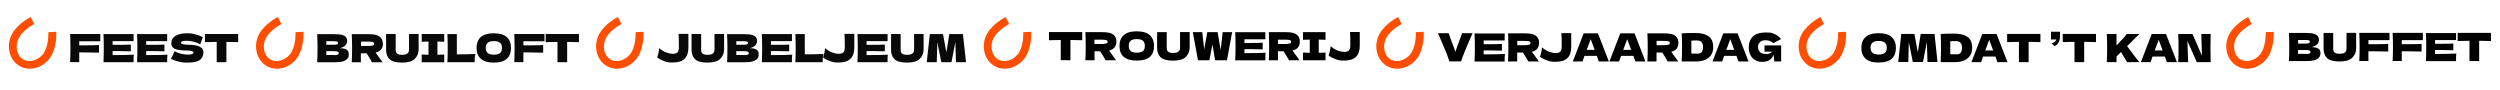
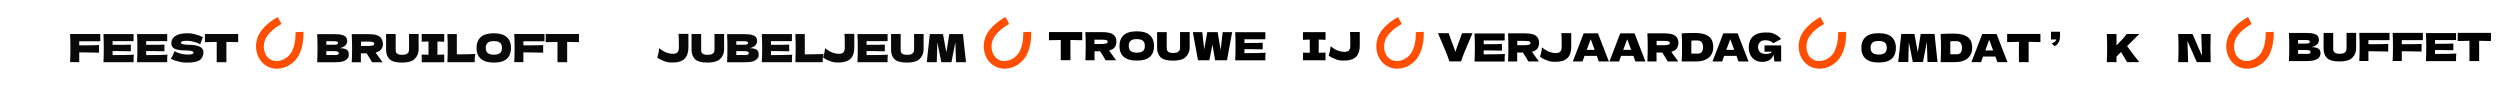
<svg xmlns="http://www.w3.org/2000/svg" version="1.1" viewBox="0 0 3095.2 112">
  <defs>
    <style>
      .cls-1 {
        fill: #ff4e00;
      }

      .cls-2 {
        fill: #090909;
      }
    </style>
  </defs>
  <g>
    <g id="Layer_1">
      <path class="cls-1" d="M1752.9,39.8c0,.1.8,14.5-5,24.7-2.6,4.6-7.1,8.3-12.2,10-5,1.7-9.9,1.4-13.9-.9-4-2.3-6.7-6.4-7.8-11.6-1-5.3-.1-10.9,2.6-15.6,5.9-10.2,18.7-16.6,18.8-16.7l-2.2-4.3-2.2-4.3c-.6.3-15.5,7.8-22.8,20.4-3.8,6.5-5.1,14.6-3.6,22,.8,3.8,2.1,7.3,4.2,10.3,2.2,3.3,5,5.9,8.3,7.9,3.3,1.9,7,3,11,3.3,3.7.2,7.4-.3,11-1.5,7.2-2.5,13.5-7.6,17.3-14.2,7.3-12.6,6.3-29.2,6.3-29.9l-9.6.4Z" />
      <path class="cls-1" d="M365.9,39.8c0,.1.8,14.5-5,24.7-2.6,4.6-7.1,8.3-12.2,10-5,1.7-9.9,1.4-13.9-.9-4-2.3-6.7-6.4-7.8-11.6-1-5.3-.1-10.9,2.6-15.6,5.9-10.2,18.7-16.6,18.8-16.7l-2.2-4.3-2.2-4.3c-.6.3-15.5,7.8-22.8,20.4-3.8,6.5-5.1,14.6-3.6,22,.7,3.8,2.2,7.3,4.2,10.3,2.2,3.3,5,5.9,8.3,7.9,3.3,1.9,7,3,11,3.3,3.7.2,7.4-.3,11-1.5,7.2-2.5,13.5-7.6,17.3-14.2,7.3-12.6,6.3-29.2,6.3-29.9l-9.6.4Z" />
      <path class="cls-2" d="M420.9,59.7c7.3,0,10.9,2.3,10.9,7s-.5,4-1.5,5.6c-1,1.5-2.8,2.7-5.3,3.6-2.6.8-6.1,1.2-10.7,1.2h-21.6c.3-6.2.4-12,.4-17.4s-.1-11.2-.4-17.4h11.3s10.2,0,10.2,0c4,0,7.1.3,9.4,1,2.3.6,3.9,1.6,4.8,2.8,1,1.2,1.4,2.8,1.4,4.8s-.7,3.7-2.1,5.2c-1.3,1.5-3.7,2.7-7,3.6ZM404,50.9v4.5h9.2c2,0,3.4-.2,4.1-.5.8-.4,1.2-1,1.2-1.9s-.4-1.2-1.2-1.5c-.8-.3-2.2-.5-4.1-.5h-9.2ZM413.2,68.2c1.7,0,2.9,0,3.8-.2.9-.2,1.5-.4,1.9-.8.4-.4.6-.9.6-1.5s-.5-1.4-1.4-1.8c-.9-.4-2.5-.6-4.9-.6h-9.2v4.8h9.2ZM474.2,53.8c0,2.8-.7,5.1-2.1,7.1-1.3,1.9-3.7,3.3-7,4.2.4.5.7.9.8,1.2l7.8,10.8h-13.1c-1.4-2.6-3.6-6.3-6.7-11.1h-7.1v11.1h-11.3c.3-6.2.4-12,.4-17.4s-.1-11.2-.4-17.4h11.3s9.8,0,9.8,0c6.5,0,11,1,13.5,3.1,2.6,2.1,3.8,4.9,3.8,8.4ZM447,51.4v5.5h6.5c2.7,0,4.8,0,6.1-.2,1.4-.2,2.4-.5,2.9-.9s.8-.9.8-1.7-.3-1.2-.8-1.6-1.5-.7-2.9-.8c-1.4-.2-3.5-.2-6.2-.2h-6.5ZM506.4,42.1h11.9v19.1c0,4.7-1.7,8.6-4.8,11.7-3.1,3.1-8.4,4.6-15.9,4.6s-12.7-1.5-15.5-4.4c-2.8-2.9-4.1-6.8-4.1-11.6v-19.4h11.9v18.7c0,1.4,0,2.6.3,3.5.2.9.9,1.7,2,2.4,1.2.8,3,1.2,5.5,1.2s4.8-.4,6-1.2c1.3-.8,2-1.7,2.3-2.6.3-1,.4-2.2.4-3.7v-18.2ZM550,51.7c-3.8-.2-6.6-.3-8.4-.3v16.4c1.9,0,4.7-.1,8.4-.3v9.6h-27.9v-9.6c3.7.2,6.5.3,8.4.3v-16.4c-1.9,0-4.7.1-8.4.3v-9.6h27.9v9.6ZM565.6,67.3c9.3,0,17-.2,23-.5-.4,1.6-.7,3.2-.8,4.7,0,1.5-.1,3.3-.1,5.5h-33.8c.3-6.2.4-12,.4-17.4s-.1-11.2-.4-17.4h11.7v25.2ZM611.4,77.5c-7.3,0-12.7-1.6-16.2-4.8-3.5-3.2-5.2-7.7-5.2-13.4s1.7-10.1,5.1-13.3c3.5-3.2,8.9-4.8,16.2-4.8s12.8,1.6,16.2,4.8c3.5,3.2,5.2,7.6,5.2,13.3s-1.7,10.3-5.1,13.4c-3.4,3.2-8.8,4.8-16.3,4.8ZM611.4,67.7c3.6,0,6.1-.7,7.7-2,1.6-1.4,2.4-3.5,2.4-6.4s-.8-4.9-2.4-6.3-4.1-2.1-7.7-2.1-6.1.7-7.6,2.1c-1.6,1.4-2.4,3.5-2.4,6.3s.8,5,2.4,6.3c1.6,1.4,4.1,2.1,7.6,2.1ZM674.1,51.1h-26.1v5c1.6,0,4.1,0,7.3,0,5.6,0,11.4,0,17.2-.3v9.4c-5.8-.2-12-.3-18.4-.3s-4.7,0-6.1,0v12h-11.3c.3-6.2.4-12,.4-17.4s-.1-11.2-.4-17.4h37.4v9ZM716.8,52.2c-5-.2-9.9-.3-14.6-.3v25.1h-12v-25.1c-4.8,0-9.6.1-14.6.3v-10.1h41.2v10.1Z" />
      <path class="cls-1" d="M1266.9,39.8c0,.1.8,14.5-5,24.7-2.6,4.6-7.1,8.3-12.2,10-5,1.7-9.9,1.4-13.9-.9-4-2.3-6.7-6.4-7.8-11.6-1-5.3-.1-10.9,2.6-15.6,5.9-10.2,18.7-16.6,18.8-16.7l-2.2-4.3-2.2-4.3c-.6.3-15.5,7.8-22.8,20.4-3.8,6.5-5.1,14.6-3.6,22,.8,3.8,2.1,7.3,4.2,10.3,2.2,3.3,5,5.9,8.3,7.9,3.3,1.9,7,3,11,3.3,3.7.2,7.4-.3,11-1.5,7.2-2.5,13.5-7.6,17.3-14.2,7.3-12.6,6.3-29.2,6.3-29.9l-9.6.4Z" />
-       <path class="cls-1" d="M59.9,39.8c0,.1.8,14.5-5,24.7-2.6,4.6-7.1,8.3-12.2,10-5,1.7-9.9,1.4-13.9-.9-4-2.3-6.7-6.4-7.8-11.6-1-5.3,0-10.9,2.6-15.6,5.9-10.2,18.7-16.6,18.8-16.7l-2.2-4.3-2.2-4.3c-.6.3-15.5,7.8-22.8,20.4-3.8,6.5-5.1,14.6-3.6,22,.7,3.8,2.2,7.3,4.2,10.3,2.2,3.3,5,5.9,8.3,7.9,3.3,1.9,7,3,11,3.3,3.7.2,7.4-.3,11-1.5,7.2-2.5,13.5-7.6,17.3-14.2,7.3-12.6,6.3-29.2,6.3-29.9l-9.6.4Z" />
      <path class="cls-2" d="M124.2,51.1h-26.1v5c1.6,0,4.1,0,7.3,0,5.6,0,11.4,0,17.2-.3v9.4c-5.8-.2-12-.3-18.4-.3s-4.7,0-6.1,0v12h-11.3c.3-6.2.4-12,.4-17.4s-.1-11.2-.4-17.4h37.4v9ZM139.4,68.2c12.2,0,21-.2,26.4-.5-.2,1.3-.4,2.7-.4,4.1,0,1.4,0,3.1,0,5.2h-37.3c.3-6.2.4-12,.4-17.4s-.1-11.2-.4-17.4h37.3v8.7h-26v4.6c1.5,0,3.8,0,6.8,0,5.1,0,10.4,0,15.8-.3v8.3c-5.4-.2-10.7-.3-15.8-.3s-5.3,0-6.8,0v5ZM181,68.2c12.2,0,21-.2,26.4-.5-.2,1.3-.4,2.7-.4,4.1,0,1.4,0,3.1,0,5.2h-37.3c.3-6.2.4-12,.4-17.4s-.1-11.2-.4-17.4h37.3v8.7h-26v4.6c1.5,0,3.8,0,6.8,0,5.1,0,10.4,0,15.8-.3v8.3c-5.4-.2-10.7-.3-15.8-.3s-5.3,0-6.8,0v5ZM211.3,72.9c1.1-1.6,2-3.2,2.7-4.6.7-1.4,1.4-3,2.1-4.9,2.3,1.3,4.9,2.3,7.9,3.1,3,.7,5.8,1.1,8.4,1.1s4.5-.2,5.6-.7c1.1-.5,1.6-1,1.6-1.5,0-2-3-2.9-8.9-2.9s-11.3-.7-14.2-2c-2.9-1.4-4.4-3.6-4.4-6.6,0-4.3,1.8-7.5,5.4-9.6s8.2-3.1,14-3.1,6.7.4,10.2,1.3c3.5.8,6.7,2,9.5,3.5-.9,2.1-1.9,4.7-2.9,7.7-.2.6-.4,1.1-.5,1.4-1.6-1.3-4.1-2.4-7.4-3.3-3.3-.9-6.2-1.3-8.7-1.3s-5.1.2-6.1.6c-1.1.4-1.6,1-1.6,1.7s.7,1.4,2.2,1.9c1.5.4,3.6.7,6.3.7,6.8,0,11.7.8,14.8,2.4,3.1,1.5,4.6,3.9,4.6,7.1s-1.6,7.7-4.9,9.7c-3.3,2-8.2,2.9-14.8,2.9s-7.2-.4-10.8-1.2c-3.7-.8-7-2-9.9-3.5ZM294.9,52.2c-5-.2-9.9-.3-14.6-.3v25.1h-12v-25.1c-4.8,0-9.6.1-14.6.3v-10.1h41.2v10.1Z" />
-       <path class="cls-1" d="M786.9,39.8c0,.1.8,14.5-5,24.7-2.6,4.6-7.1,8.3-12.2,10-5,1.7-9.9,1.4-13.9-.9-4-2.3-6.7-6.4-7.8-11.6-1-5.3,0-10.9,2.6-15.6,5.9-10.2,18.7-16.6,18.8-16.7l-2.2-4.3-2.2-4.3c-.6.3-15.5,7.8-22.8,20.4-3.8,6.5-5.1,14.6-3.6,22,.7,3.8,2.2,7.3,4.2,10.3,2.2,3.3,5,5.9,8.3,7.9,3.3,1.9,7,3,11,3.3,3.7.2,7.4-.3,11-1.5,7.2-2.5,13.5-7.6,17.3-14.2,7.3-12.6,6.3-29.2,6.3-29.9l-9.6.4Z" />
      <path class="cls-2" d="M852.3,42.1v16.9c0,6-1.6,10.6-4.7,13.7-3.1,3.1-8,4.7-14.6,4.7s-7.4-.6-10.7-1.7c-3.2-1.1-6.1-2.6-8.6-4.4.6-2,1.1-3.9,1.5-5.7.4-1.8.7-3.8.9-6,3.3,2.7,6.3,4.5,9.1,5.5,2.8,1,5.4,1.5,8,1.5s4.5-.6,5.6-1.8,1.7-3.2,1.7-6.1v-3.6c0-5.2-.1-9.6-.4-13.2h12.2ZM884.6,42.1h11.9v19.1c0,4.7-1.7,8.6-4.8,11.7-3.1,3.1-8.4,4.6-15.9,4.6s-12.7-1.5-15.5-4.4c-2.8-2.9-4.1-6.8-4.1-11.6v-19.4h11.9v18.7c0,1.4,0,2.6.3,3.5.2.9.9,1.7,2,2.4,1.2.8,3,1.2,5.5,1.2s4.8-.4,6-1.2c1.3-.8,2-1.7,2.3-2.6.3-1,.4-2.2.4-3.7v-18.2ZM928.4,59.7c7.3,0,10.9,2.3,10.9,7s-.5,4-1.5,5.6c-1,1.5-2.8,2.7-5.3,3.6-2.6.8-6.1,1.2-10.7,1.2h-21.6c.3-6.2.4-12,.4-17.4s-.1-11.2-.4-17.4h11.3s10.2,0,10.2,0c4,0,7.1.3,9.4,1,2.3.6,3.9,1.6,4.8,2.8,1,1.2,1.4,2.8,1.4,4.8s-.7,3.7-2.1,5.2c-1.3,1.5-3.7,2.7-7,3.6ZM911.6,50.9v4.5h9.2c2,0,3.4-.2,4.1-.5.8-.4,1.2-1,1.2-1.9s-.4-1.2-1.2-1.5c-.8-.3-2.2-.5-4.1-.5h-9.2ZM920.8,68.2c1.7,0,2.9,0,3.8-.2.9-.2,1.5-.4,1.9-.8.4-.4.6-.9.6-1.5s-.5-1.4-1.4-1.8c-.9-.4-2.5-.6-4.9-.6h-9.2v4.8h9.2ZM954.5,68.2c12.2,0,21-.2,26.4-.5-.2,1.3-.4,2.7-.4,4.1,0,1.4,0,3.1,0,5.2h-37.3c.3-6.2.4-12,.4-17.4s-.1-11.2-.4-17.4h37.3v8.7h-26v4.6c1.5,0,3.8,0,6.8,0,5.1,0,10.4,0,15.8-.3v8.3c-5.4-.2-10.7-.3-15.8-.3s-5.3,0-6.8,0v5ZM996.5,67.3c9.3,0,17-.2,23-.5-.4,1.6-.7,3.2-.8,4.7-.1,1.5-.2,3.3-.2,5.5h-33.8c.3-6.2.4-12,.4-17.4s-.1-11.2-.4-17.4h11.7v25.2ZM1057.7,42.1v16.9c0,6-1.5,10.6-4.7,13.7-3.1,3.1-8,4.7-14.6,4.7s-7.4-.6-10.7-1.7c-3.2-1.1-6.1-2.6-8.6-4.4.6-2,1.1-3.9,1.5-5.7.4-1.8.7-3.8.9-6,3.3,2.7,6.3,4.5,9.1,5.5,2.8,1,5.4,1.5,8,1.5s4.5-.6,5.6-1.8,1.7-3.2,1.7-6.1v-3.6c0-5.2-.1-9.6-.4-13.2h12.2ZM1072.8,68.2c12.2,0,21-.2,26.5-.5-.2,1.3-.4,2.7-.4,4.1,0,1.4,0,3.1,0,5.2h-37.3c.3-6.2.4-12,.4-17.4s-.1-11.2-.4-17.4h37.3v8.7h-26v4.6c1.5,0,3.8,0,6.8,0,5.1,0,10.4,0,15.8-.3v8.3c-5.4-.2-10.7-.3-15.8-.3s-5.3,0-6.8,0v5ZM1131.6,42.1h11.9v19.1c0,4.7-1.7,8.6-4.8,11.7-3.1,3.1-8.4,4.6-15.9,4.6s-12.7-1.5-15.5-4.4c-2.8-2.9-4.2-6.8-4.1-11.6v-19.4h11.9v18.7c0,1.4,0,2.6.3,3.5.2.9.9,1.7,2,2.4,1.2.8,3,1.2,5.5,1.2s4.8-.4,6.1-1.2c1.3-.8,2-1.7,2.3-2.6.2-1,.4-2.2.4-3.7v-18.2ZM1192.2,42.2l3.8,34.8h-12.4l-.8-24.9-4.8,24.9h-12.6l-4.9-24.7-.7,24.7h-12.4l3.8-34.8h16.3l4.2,22.7,3.6-22.7h17Z" />
      <g>
        <path d="M2873,65.2c0,2.2-.5,4-1.5,5.5-1,1.5-2.8,2.7-5.3,3.6-2.6.8-6.1,1.3-10.7,1.3h-21.6c.3-6.2.4-12,.4-17.4s-.1-11.2-.4-17.4h11.3s10.2,0,10.2,0c4,0,7.1.3,9.4,1,2.3.7,3.9,1.6,4.8,2.9.9,1.2,1.4,2.8,1.4,4.8s-.7,3.7-2,5.2c-1.4,1.5-3.7,2.7-7,3.7,7.3,0,10.9,2.3,10.9,7ZM2845.2,49.5v4.5h9.2c2,0,3.4-.2,4.2-.5.8-.4,1.2-1,1.2-1.9s-.4-1.3-1.2-1.6c-.8-.3-2.2-.5-4.1-.5h-9.2ZM2854.4,66.8c1.7,0,2.9,0,3.8-.2.9-.1,1.5-.4,1.9-.8.4-.4.6-.9.6-1.5s-.5-1.4-1.4-1.8c-.9-.4-2.6-.6-4.9-.6h-9.2v4.8h9.2Z" />
        <path d="M2905.2,40.7h11.9v19.1c0,4.7-1.7,8.6-4.8,11.7-3.2,3.1-8.5,4.6-15.9,4.6s-12.7-1.5-15.5-4.4-4.1-6.8-4.1-11.5v-19.4h11.9v18.7c0,1.4.1,2.6.3,3.4.2.9.9,1.7,2,2.5,1.1.8,3,1.2,5.5,1.2s4.8-.4,6-1.2c1.3-.8,2-1.7,2.3-2.6.2-1,.4-2.2.4-3.7v-18.2Z" />
        <path d="M2958.4,49.7h-26.1v5c1.6,0,4.1,0,7.3,0,5.6,0,11.4,0,17.2-.3v9.4c-5.8-.2-12-.3-18.4-.3s-4.7,0-6.1,0v12h-11.3c.3-6.2.4-12,.4-17.4s-.1-11.2-.4-17.4h37.4v9Z" />
        <path d="M2999.7,49.7h-26.1v5c1.6,0,4.1,0,7.3,0,5.6,0,11.4,0,17.2-.3v9.4c-5.8-.2-12-.3-18.4-.3s-4.7,0-6.1,0v12h-11.3c.3-6.2.4-12,.4-17.4s-.1-11.2-.4-17.4h37.4v9Z" />
        <path d="M3014.8,66.8c12.2,0,21-.2,26.4-.5-.2,1.3-.4,2.7-.4,4.1,0,1.4,0,3.1,0,5.3h-37.3c.3-6.2.4-12,.4-17.4s-.1-11.2-.4-17.4h37.3v8.7h-26v4.6c1.5,0,3.8,0,6.8,0,5.1,0,10.4,0,15.8-.3v8.3c-5.4-.2-10.7-.3-15.8-.3s-5.3,0-6.8,0v5Z" />
        <path d="M3084,50.8c-5-.2-9.9-.3-14.6-.3v25.1h-12v-25.1c-4.8,0-9.6.1-14.6.3v-10.1h41.2v10.1Z" />
      </g>
      <g>
        <path d="M2309.7,72.6c-3.5-3.2-5.2-7.7-5.2-13.4s1.7-10.1,5.2-13.3c3.4-3.2,8.8-4.8,16.2-4.8s12.8,1.6,16.2,4.8c3.4,3.2,5.2,7.6,5.2,13.3s-1.7,10.3-5.1,13.4c-3.4,3.2-8.8,4.8-16.3,4.8s-12.7-1.6-16.2-4.8ZM2333.6,65.5c1.6-1.4,2.4-3.5,2.4-6.4s-.8-4.9-2.4-6.3c-1.6-1.4-4.1-2.1-7.7-2.1s-6.1.7-7.6,2.1c-1.6,1.4-2.4,3.5-2.4,6.3s.8,5,2.4,6.3c1.6,1.4,4.1,2.1,7.6,2.1s6.1-.7,7.7-2Z" />
        <path d="M2395.1,42l3.7,34.8h-12.4l-.8-24.9-4.8,24.9h-12.6l-4.9-24.7-.7,24.7h-12.4l3.7-34.8h16.3l4.2,22.7,3.6-22.7h17Z" />
        <path d="M2432.3,43.7c3.5,1.5,5.9,3.5,7.3,6,1.4,2.6,2.1,5.7,2.1,9.5s-.8,6.7-2.4,9.3c-1.6,2.7-4,4.7-7.2,6.2-3.2,1.5-7.1,2.2-11.8,2.2h-8.7c-2.9,0-5.9,0-8.9,0,.3-6.3.4-12.2.4-17.6s-.1-11.2-.4-17.2c3.8-.3,8.9-.5,15.4-.5s10.8.7,14.3,2.2ZM2421.6,67.3c3,0,5-.7,6-2.2,1-1.4,1.5-3.4,1.5-6s-.5-4.4-1.6-5.9c-1-1.5-3-2.3-5.9-2.3s-5.4,0-7,.3v16h7Z" />
        <path d="M2472.9,76.9c-.6-1.8-1.4-4.1-2.4-6.9h-15.3l-2.4,6.9h-12l13.4-34.8h17.7l13.5,34.8h-12.4ZM2467.7,62.5c-1.2-3.4-2.5-6.7-3.7-10.1l-1.2-3.1c-1.1,2.9-2.8,7.3-4.9,13.2h9.8Z" />
        <path d="M2526.2,52.1c-5-.2-9.9-.3-14.6-.3v25.1h-12v-25.1c-4.8,0-9.6.1-14.6.3v-10.1h41.2v10.1Z" />
        <path d="M2550.4,45.4c0,2.9-.6,5.3-1.8,7.3-1.2,2-2.8,3.5-4.8,4.4-1.5-1.5-2.8-2.6-3.8-3.4,3.2-.9,5.1-2.4,5.9-4.8h-6.6v-9.6h11.2v6Z" />
-         <path d="M2595,52.1c-5-.2-9.9-.3-14.6-.3v25.1h-12v-25.1c-4.8,0-9.6.1-14.6.3v-10.1h41.2v10.1Z" />
        <path d="M2633.5,76.9c-1.5-2.7-4-6.9-7.5-12.5l-5.6,5.6v6.9h-12c.3-6.2.4-12,.4-17.4s-.1-11.2-.4-17.4h12v14.1c5.9-5.8,10.1-10.5,12.6-14.1h15.6l-15.1,15c2.2,3.1,4.8,6.5,7.6,10.2,2.8,3.7,5.3,6.9,7.6,9.6h-15.1Z" />
-         <path d="M2682.7,76.9c-.6-1.8-1.4-4.1-2.4-6.9h-15.3l-2.4,6.9h-12l13.4-34.8h17.7l13.5,34.8h-12.4ZM2677.5,62.5c-1.2-3.4-2.5-6.7-3.7-10.1l-1.2-3.1c-1.1,2.9-2.8,7.3-4.9,13.2h9.8Z" />
        <path d="M2737,42.1c-.2,5.4-.3,11.2-.3,17.4s.1,12,.3,17.4h-17.2l-11.6-26.2.9,26.2h-12.3c.3-6.2.4-12,.4-17.4s-.1-11.2-.4-17.4h17.7l11.7,26.9-.8-26.9h11.8Z" />
      </g>
      <g>
        <path d="M1823.1,41.2l-3.2,7.3c-2.8,6.5-5,11.7-6.6,15.6-1.6,3.9-3.1,7.9-4.4,11.9h-14.4c-1.3-4-2.8-7.9-4.3-11.8-1.6-3.9-3.7-8.9-6.4-15-.4-1-1.6-3.7-3.5-8.1h13.3c1,3.1,2.4,7.1,4.3,12,1.7,4.3,3,8,4,11.1.7-2.2,1.5-4.6,2.4-7.1.9-2.5,1.5-4,1.7-4.6,1.9-4.9,3.2-8.7,4.1-11.4h12.9Z" />
        <path d="M1836.9,67.3c12.2,0,21-.2,26.4-.5-.2,1.3-.4,2.7-.4,4.1,0,1.4,0,3.1,0,5.3h-37.3c.3-6.2.4-12,.4-17.4s-.1-11.2-.4-17.4h37.3v8.7h-26v4.6c1.5,0,3.8,0,6.8,0,5.1,0,10.4,0,15.8-.3v8.3c-5.4-.2-10.7-.3-15.8-.3s-5.3,0-6.8,0v5Z" />
        <path d="M1903.7,59.9c-1.4,1.9-3.7,3.3-7,4.2.4.5.7.9.8,1.2l7.8,10.8h-13.1c-1.4-2.6-3.6-6.3-6.7-11.1h-7.1v11.1h-11.3c.3-6.2.4-12,.4-17.4s-.1-11.2-.4-17.4h11.3s9.8,0,9.8,0c6.5,0,11,1,13.5,3.1,2.6,2.1,3.8,4.9,3.8,8.4s-.7,5.1-2,7.1ZM1878.5,50.5v5.5h6.5c2.7,0,4.8,0,6.2-.3,1.4-.2,2.4-.5,2.9-.8.5-.4.8-.9.8-1.7s-.3-1.2-.8-1.6c-.5-.4-1.5-.7-2.9-.8s-3.5-.2-6.2-.2h-6.5Z" />
        <path d="M1945.3,41.2v16.9c0,6-1.5,10.6-4.6,13.7-3.1,3.2-8,4.7-14.7,4.7s-7.4-.6-10.6-1.7c-3.2-1.1-6.1-2.6-8.7-4.4.6-2,1.1-3.9,1.5-5.7.4-1.8.7-3.8.9-6,3.3,2.7,6.3,4.5,9.1,5.5s5.4,1.5,8,1.5,4.5-.6,5.6-1.8c1.1-1.2,1.7-3.2,1.7-6.1v-3.6c0-5.2-.1-9.6-.4-13.2h12.2Z" />
        <path d="M1979.4,76.1c-.6-1.8-1.4-4.1-2.4-6.9h-15.3l-2.4,6.9h-12l13.4-34.8h17.7l13.5,34.8h-12.4ZM1974.3,61.7c-1.2-3.4-2.5-6.7-3.7-10.1l-1.2-3.1c-1.1,2.9-2.8,7.3-4.9,13.2h9.8Z" />
        <path d="M2024.7,76.1c-.6-1.8-1.4-4.1-2.4-6.9h-15.3l-2.4,6.9h-12l13.4-34.8h17.7l13.5,34.8h-12.4ZM2019.5,61.7c-1.2-3.4-2.5-6.7-3.7-10.1l-1.2-3.1c-1.1,2.9-2.8,7.3-4.9,13.2h9.8Z" />
        <path d="M2076.2,59.9c-1.4,1.9-3.7,3.3-7,4.2.4.5.7.9.8,1.2l7.8,10.8h-13.1c-1.4-2.6-3.6-6.3-6.7-11.1h-7.1v11.1h-11.3c.3-6.2.4-12,.4-17.4s-.1-11.2-.4-17.4h11.3s9.8,0,9.8,0c6.5,0,11,1,13.5,3.1,2.6,2.1,3.8,4.9,3.8,8.4s-.7,5.1-2,7.1ZM2051,50.5v5.5h6.5c2.7,0,4.8,0,6.2-.3,1.4-.2,2.4-.5,2.9-.8.5-.4.8-.9.8-1.7s-.3-1.2-.8-1.6c-.5-.4-1.5-.7-2.9-.8s-3.5-.2-6.2-.2h-6.5Z" />
        <path d="M2111.7,42.9c3.5,1.5,5.9,3.5,7.3,6,1.4,2.6,2.1,5.7,2.1,9.5s-.8,6.7-2.4,9.3c-1.6,2.7-4,4.7-7.2,6.2-3.2,1.5-7.1,2.2-11.8,2.2h-8.7c-2.9,0-5.9,0-8.9,0,.3-6.3.4-12.2.4-17.6s-.1-11.2-.4-17.2c3.8-.3,8.9-.5,15.4-.5s10.8.7,14.3,2.2ZM2101,66.5c3,0,5-.7,6-2.2,1-1.4,1.5-3.4,1.5-6s-.5-4.4-1.6-5.9c-1-1.5-3-2.3-5.9-2.3s-5.4,0-7,.3v16h7Z" />
        <path d="M2152.3,76.1c-.6-1.8-1.4-4.1-2.4-6.9h-15.3l-2.4,6.9h-12l13.4-34.8h17.7l13.5,34.8h-12.4ZM2147.1,61.7c-1.2-3.4-2.5-6.7-3.7-10.1l-1.2-3.1c-1.1,2.9-2.8,7.3-4.9,13.2h9.8Z" />
        <path d="M2184.7,56.2h20.5v19.9h-8.4l-1-8.5c-1,3-2.7,5.3-5.1,6.8s-5.5,2.2-9,2.2-6.1-.7-8.6-2.2c-2.5-1.4-4.5-3.5-5.9-6.2-1.4-2.7-2.1-5.8-2.1-9.4,0-5.7,1.7-10.3,5.1-13.6,3.4-3.3,8.8-5,16-5s7.8.7,10.9,2c3.2,1.3,5.8,3.4,8,6.2-1.4.7-4.3,2.2-8.4,4.4l-1.2.7c-1.2-1.2-2.7-2.2-4.4-2.8s-3.4-.9-5.3-.9c-3.1,0-5.4.8-6.9,2.4-1.5,1.6-2.3,3.6-2.3,6s.8,4.6,2.4,6.2c1.6,1.6,4.1,2.4,7.4,2.4s2.8-.2,4.2-.6c1.4-.4,2.5-1.1,3.4-2.2h-9.4v-7.8Z" />
      </g>
      <path class="cls-1" d="M2275.7,39.8c0,.1.8,14.5-5,24.7-2.6,4.6-7.1,8.3-12.2,10-5,1.7-9.9,1.4-13.9-.9-4-2.3-6.7-6.4-7.7-11.6-1-5.3-.1-10.9,2.6-15.6,5.9-10.2,18.7-16.6,18.8-16.7l-2.2-4.3-2.2-4.3c-.6.3-15.5,7.8-22.8,20.4-3.8,6.5-5.1,14.6-3.6,22,.7,3.8,2.1,7.3,4.2,10.3,2.2,3.3,5,5.9,8.3,7.9,3.3,1.9,7,3,11,3.3,3.6.2,7.4-.3,11-1.5,7.2-2.5,13.5-7.6,17.3-14.2,7.3-12.6,6.3-29.2,6.3-29.9l-9.6.4Z" />
      <path class="cls-1" d="M2805.1,39.8c0,.1.8,14.5-5,24.7-2.6,4.6-7.1,8.3-12.2,10-5,1.7-9.9,1.4-13.9-.9-4-2.3-6.7-6.4-7.7-11.6-1-5.3-.1-10.9,2.6-15.6,5.9-10.2,18.7-16.6,18.8-16.7l-2.2-4.3-2.2-4.3c-.6.3-15.5,7.8-22.8,20.4-3.8,6.5-5.1,14.6-3.6,22,.7,3.8,2.1,7.3,4.2,10.3,2.2,3.3,5,5.9,8.3,7.9,3.3,1.9,7,3,11,3.3,3.6.2,7.4-.3,11-1.5,7.2-2.5,13.5-7.6,17.3-14.2,7.3-12.6,6.3-29.2,6.3-29.9l-9.6.4Z" />
      <g>
        <path d="M1339.9,49.8c-5-.2-9.9-.3-14.6-.3v25h-12v-25c-4.8,0-9.6.1-14.6.3v-10.1h41.2v10.1Z" />
        <path d="M1380.2,58.4c-1.4,1.9-3.7,3.3-7,4.2.4.5.7.9.8,1.2l7.8,10.8h-13c-1.4-2.6-3.6-6.3-6.7-11.1h-7v11.1h-11.3c.3-6.2.4-12,.4-17.4s-.1-11.2-.4-17.4h11.3s9.8,0,9.8,0c6.5,0,11,1,13.5,3.1,2.6,2.1,3.8,4.9,3.8,8.4s-.7,5.1-2,7ZM1355,49v5.5h6.5c2.7,0,4.8,0,6.2-.3,1.4-.2,2.4-.5,2.9-.8.5-.4.8-.9.8-1.7s-.3-1.2-.8-1.6c-.5-.4-1.5-.7-2.9-.8-1.4-.2-3.5-.2-6.2-.2h-6.5Z" />
        <path d="M1391.2,70.3c-3.5-3.2-5.2-7.6-5.2-13.4s1.7-10.1,5.2-13.3c3.4-3.2,8.8-4.8,16.2-4.8s12.8,1.6,16.2,4.8c3.4,3.2,5.2,7.6,5.2,13.3s-1.7,10.3-5.1,13.4c-3.4,3.2-8.8,4.7-16.3,4.7s-12.7-1.6-16.2-4.8ZM1415.1,63.2c1.6-1.4,2.3-3.5,2.3-6.4s-.8-4.9-2.3-6.3-4.1-2.1-7.7-2.1-6.1.7-7.6,2.1c-1.6,1.4-2.3,3.5-2.3,6.3s.8,5,2.3,6.3c1.6,1.4,4.1,2.1,7.6,2.1s6.1-.7,7.7-2Z" />
        <path d="M1461,39.7h11.9v19.1c0,4.7-1.7,8.6-4.8,11.7-3.1,3.1-8.4,4.6-15.9,4.6s-12.7-1.5-15.5-4.4c-2.8-2.9-4.1-6.8-4.1-11.5v-19.4h11.9v18.7c0,1.4.1,2.5.3,3.4.2.9.9,1.7,2,2.5,1.1.8,3,1.2,5.5,1.2s4.8-.4,6-1.2c1.3-.8,2-1.7,2.3-2.6s.4-2.2.4-3.7v-18.2Z" />
        <path d="M1511.3,61.5l2.5-21.7h11.7l-6.4,34.8h-14.7l-3.3-19.4-3.8,19.4h-14.1l-6.4-34.8h11.7l2.4,21.4,3.8-21.4h12.8l3.7,21.7Z" />
        <path d="M1540.6,65.8c12.1,0,21-.2,26.4-.5-.2,1.3-.4,2.7-.4,4.1,0,1.4,0,3.1,0,5.3h-37.3c.3-6.2.4-12,.4-17.4s-.1-11.2-.4-17.4h37.3v8.7h-25.9v4.6c1.5,0,3.8,0,6.8,0,5.1,0,10.3,0,15.8-.3v8.2c-5.4-.2-10.7-.3-15.8-.3s-5.3,0-6.8,0v5Z" />
-         <path d="M1607.3,58.4c-1.4,1.9-3.7,3.3-7,4.2.4.5.7.9.8,1.2l7.8,10.8h-13c-1.4-2.6-3.6-6.3-6.7-11.1h-7v11.1h-11.3c.3-6.2.4-12,.4-17.4s-.1-11.2-.4-17.4h11.3s9.8,0,9.8,0c6.5,0,11,1,13.5,3.1,2.6,2.1,3.8,4.9,3.8,8.4s-.7,5.1-2,7ZM1582.2,49v5.5h6.5c2.7,0,4.8,0,6.2-.3,1.4-.2,2.4-.5,2.9-.8.5-.4.8-.9.8-1.7s-.3-1.2-.8-1.6c-.5-.4-1.5-.7-2.9-.8-1.4-.2-3.5-.2-6.2-.2h-6.5Z" />
        <path d="M1641.1,49.3c-3.8-.2-6.6-.3-8.4-.3v16.4c1.9,0,4.7-.1,8.4-.3v9.5h-27.9v-9.5c3.7.2,6.5.3,8.4.3v-16.4c-1.9,0-4.7.1-8.4.3v-9.5h27.9v9.5Z" />
        <path d="M1683.5,39.7v16.9c0,6-1.5,10.5-4.6,13.7-3.1,3.1-8,4.7-14.6,4.7s-7.4-.6-10.6-1.7-6.1-2.6-8.7-4.4c.6-2,1.1-3.9,1.5-5.7.4-1.8.7-3.8.9-6,3.3,2.7,6.3,4.5,9.1,5.5,2.8,1,5.4,1.5,8,1.5s4.5-.6,5.6-1.8c1.1-1.2,1.7-3.2,1.7-6.1v-3.6c0-5.2-.1-9.6-.4-13.1h12.2Z" />
      </g>
    </g>
  </g>
</svg>